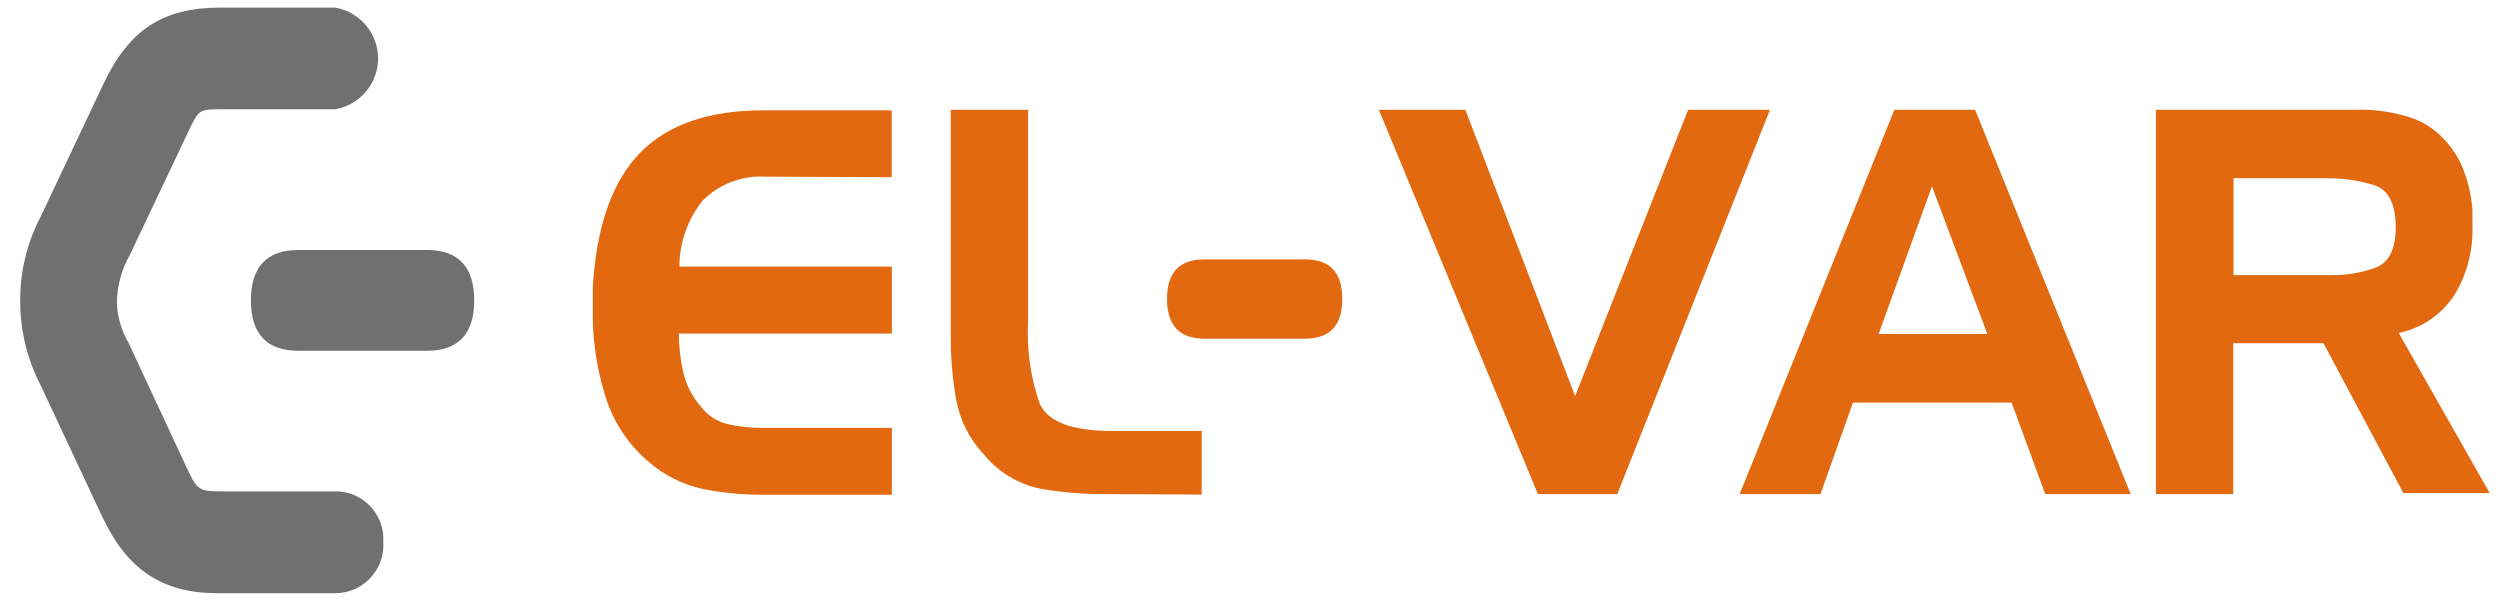
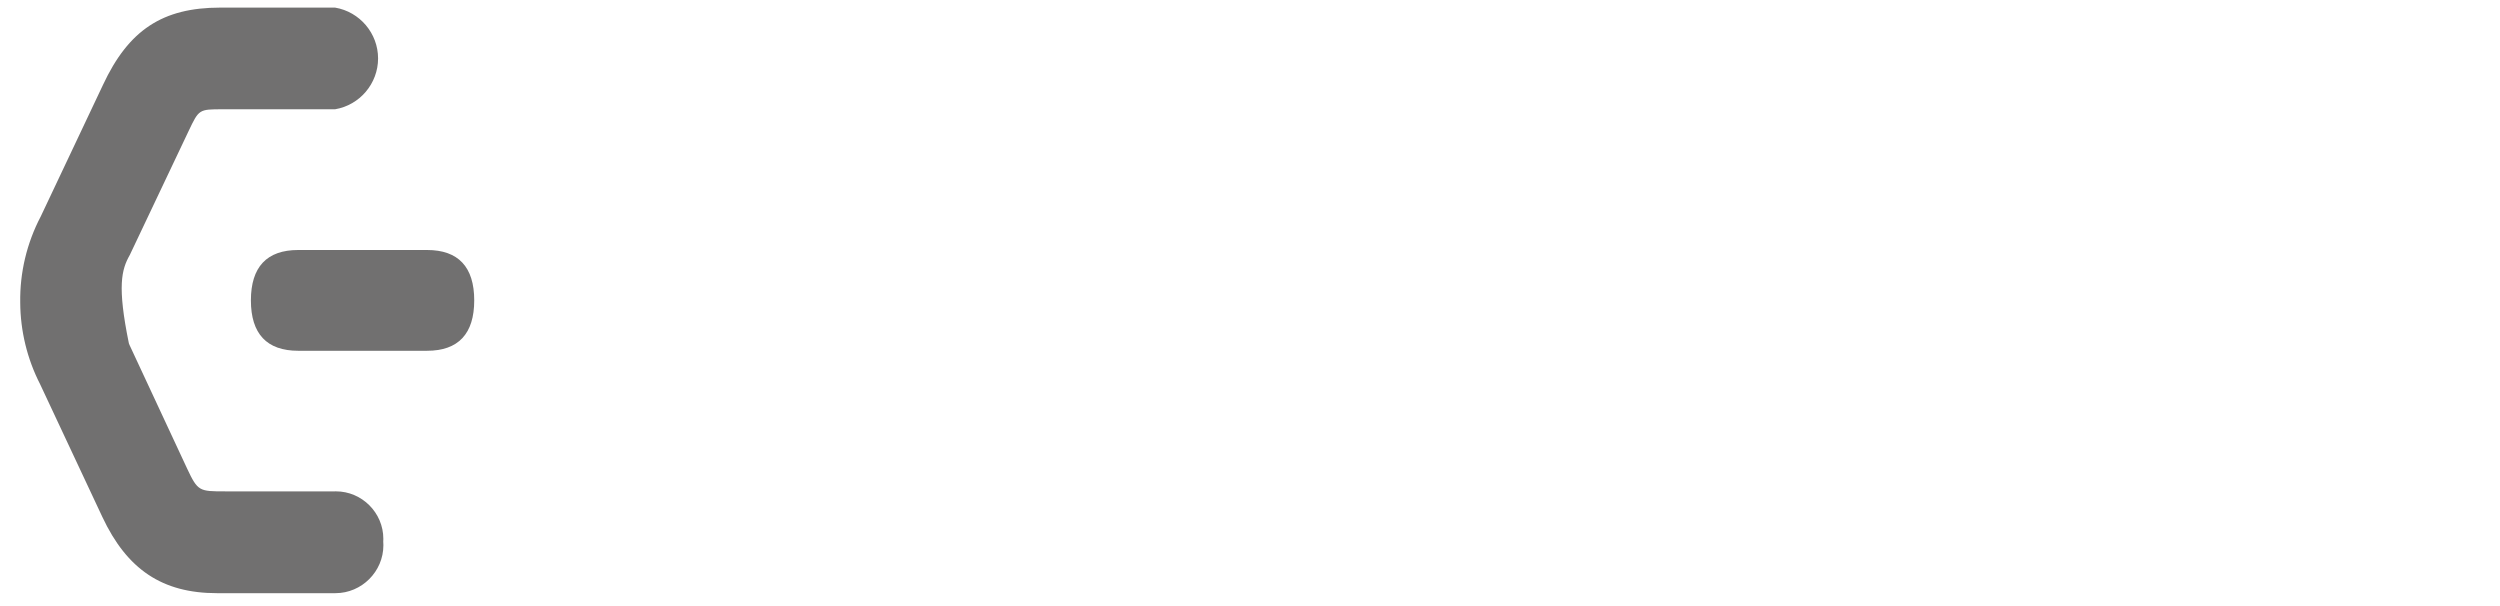
<svg xmlns="http://www.w3.org/2000/svg" width="100%" height="100%" viewBox="0 0 194 47" version="1.1" xml:space="preserve" style="fill-rule:evenodd;clip-rule:evenodd;stroke-linejoin:round;stroke-miterlimit:2;">
  <g transform="matrix(1,0,0,1,-45,-61)">
-     <path d="M104.43,74.71C102.608,74.593 100.82,75.268 99.53,76.56C98.362,78.015 97.724,79.825 97.72,81.69L114.21,81.69L114.21,86.88L97.68,86.88C97.677,87.89 97.791,88.896 98.02,89.88C98.245,90.866 98.713,91.78 99.38,92.54C99.91,93.242 100.672,93.735 101.53,93.93C102.365,94.111 103.216,94.201 104.07,94.2L114.21,94.2L114.21,99.39L104.15,99.39C102.596,99.395 101.044,99.244 99.52,98.94C97.961,98.598 96.513,97.869 95.31,96.82C93.757,95.5 92.609,93.766 92,91.82C91.383,89.878 91.047,87.857 91,85.82L91,83.27C91.287,78.563 92.503,75.1 94.65,72.88C96.797,70.66 100.013,69.553 104.3,69.56L114.2,69.56L114.2,74.75L104.43,74.71ZM130.67,99.34C128.994,99.349 127.32,99.205 125.67,98.91C123.973,98.544 122.449,97.613 121.35,96.27C120.251,95.103 119.508,93.645 119.21,92.07C118.924,90.496 118.781,88.9 118.78,87.3L118.78,69.52L124.78,69.52L124.78,85.88C124.658,88.036 124.953,90.196 125.65,92.24C126.25,93.707 128.117,94.44 131.25,94.44L138.25,94.44L138.25,99.38L130.67,99.34Z" style="fill:rgb(226,105,15);fill-rule:nonzero;" />
-   </g>
+     </g>
  <g transform="matrix(1,0,0,1,-45,-61)">
-     <path d="M71,99.13L62.47,99.13C60.47,99.13 60.35,99.13 59.52,97.36L55.05,87.77L55,87.64C54.428,86.682 54.108,85.595 54.07,84.48C54.088,83.186 54.432,81.916 55.07,80.79L59.64,71.16C60.44,69.48 60.44,69.48 62.28,69.48L71,69.48C72.919,69.158 74.339,67.481 74.339,65.535C74.339,63.589 72.919,61.912 71,61.59L62.1,61.59C57.61,61.59 54.98,63.33 52.99,67.59L48.16,77.8C47.08,79.859 46.533,82.156 46.57,84.48C46.581,86.681 47.108,88.85 48.11,90.81L52.94,101.11C54.86,105.2 57.6,107.03 61.84,107.03L71,107.03C71.01,107.03 71.02,107.03 71.031,107.03C73.071,107.03 74.751,105.351 74.751,103.31C74.751,103.217 74.747,103.123 74.74,103.03C74.744,102.957 74.747,102.883 74.747,102.809C74.747,100.791 73.085,99.129 71.067,99.129C71.044,99.129 71.022,99.13 71,99.13Z" style="fill:rgb(113,112,112);fill-rule:nonzero;" />
+     <path d="M71,99.13L62.47,99.13C60.47,99.13 60.35,99.13 59.52,97.36L55.05,87.77L55,87.64C54.088,83.186 54.432,81.916 55.07,80.79L59.64,71.16C60.44,69.48 60.44,69.48 62.28,69.48L71,69.48C72.919,69.158 74.339,67.481 74.339,65.535C74.339,63.589 72.919,61.912 71,61.59L62.1,61.59C57.61,61.59 54.98,63.33 52.99,67.59L48.16,77.8C47.08,79.859 46.533,82.156 46.57,84.48C46.581,86.681 47.108,88.85 48.11,90.81L52.94,101.11C54.86,105.2 57.6,107.03 61.84,107.03L71,107.03C71.01,107.03 71.02,107.03 71.031,107.03C73.071,107.03 74.751,105.351 74.751,103.31C74.751,103.217 74.747,103.123 74.74,103.03C74.744,102.957 74.747,102.883 74.747,102.809C74.747,100.791 73.085,99.129 71.067,99.129C71.044,99.129 71.022,99.13 71,99.13Z" style="fill:rgb(113,112,112);fill-rule:nonzero;" />
  </g>
  <g transform="matrix(1,0,0,1,-45,-61)">
    <path d="M78.14,80.4L68.14,80.4C65.7,80.4 64.47,81.72 64.47,84.31C64.47,86.9 65.7,88.22 68.14,88.22L78.14,88.22C80.57,88.22 81.8,86.9 81.8,84.31C81.8,81.72 80.57,80.4 78.14,80.4Z" style="fill:rgb(113,112,112);fill-rule:nonzero;" />
  </g>
  <g transform="matrix(1,0,0,1,-45,-61)">
-     <path d="M146.27,81.13L138.44,81.13C136.53,81.13 135.56,82.13 135.56,84.2C135.56,86.27 136.56,87.28 138.44,87.28L146.27,87.28C148.19,87.28 149.16,86.28 149.16,84.2C149.16,82.12 148.19,81.13 146.27,81.13Z" style="fill:rgb(226,105,15);fill-rule:nonzero;" />
-   </g>
+     </g>
  <g transform="matrix(1,0,0,1,-45,-61)">
-     <path d="M164.34,99.34L152,69.52L158.71,69.52L167.23,91.74L176,69.52L182.35,69.52L170.5,99.34L164.34,99.34ZM192,69.52L180,99.34L186.27,99.34L188.79,92.24L201.1,92.24L203.71,99.34L210.34,99.34L198.27,69.52L192,69.52ZM194.92,75.46L199.22,86.92L190.78,86.92L194.92,75.46ZM212.3,69.52L227.85,69.52C228.13,69.505 228.41,69.505 228.69,69.52C229.768,69.57 230.836,69.751 231.87,70.06C232.92,70.369 233.867,70.956 234.61,71.76C235.322,72.48 235.868,73.347 236.21,74.3C236.566,75.265 236.785,76.275 236.86,77.3L236.86,77.88C236.87,78.073 236.87,78.267 236.86,78.46C236.936,80.347 236.464,82.216 235.5,83.84C234.508,85.384 232.936,86.466 231.14,86.84L238.2,99.26L231.5,99.26L225.3,87.63L218.3,87.63L218.3,99.34L212.3,99.34L212.3,69.52ZM225.62,74.83L218.32,74.83L218.32,82.35L225.62,82.35C225.672,82.365 225.728,82.365 225.78,82.35L225.93,82.35C227.11,82.366 228.284,82.162 229.39,81.75C230.39,81.35 230.93,80.29 230.91,78.57C230.89,76.85 230.36,75.74 229.27,75.38C228.09,75.007 226.858,74.824 225.62,74.84L225.62,74.83Z" style="fill:rgb(226,105,15);fill-rule:nonzero;" />
-   </g>
+     </g>
</svg>